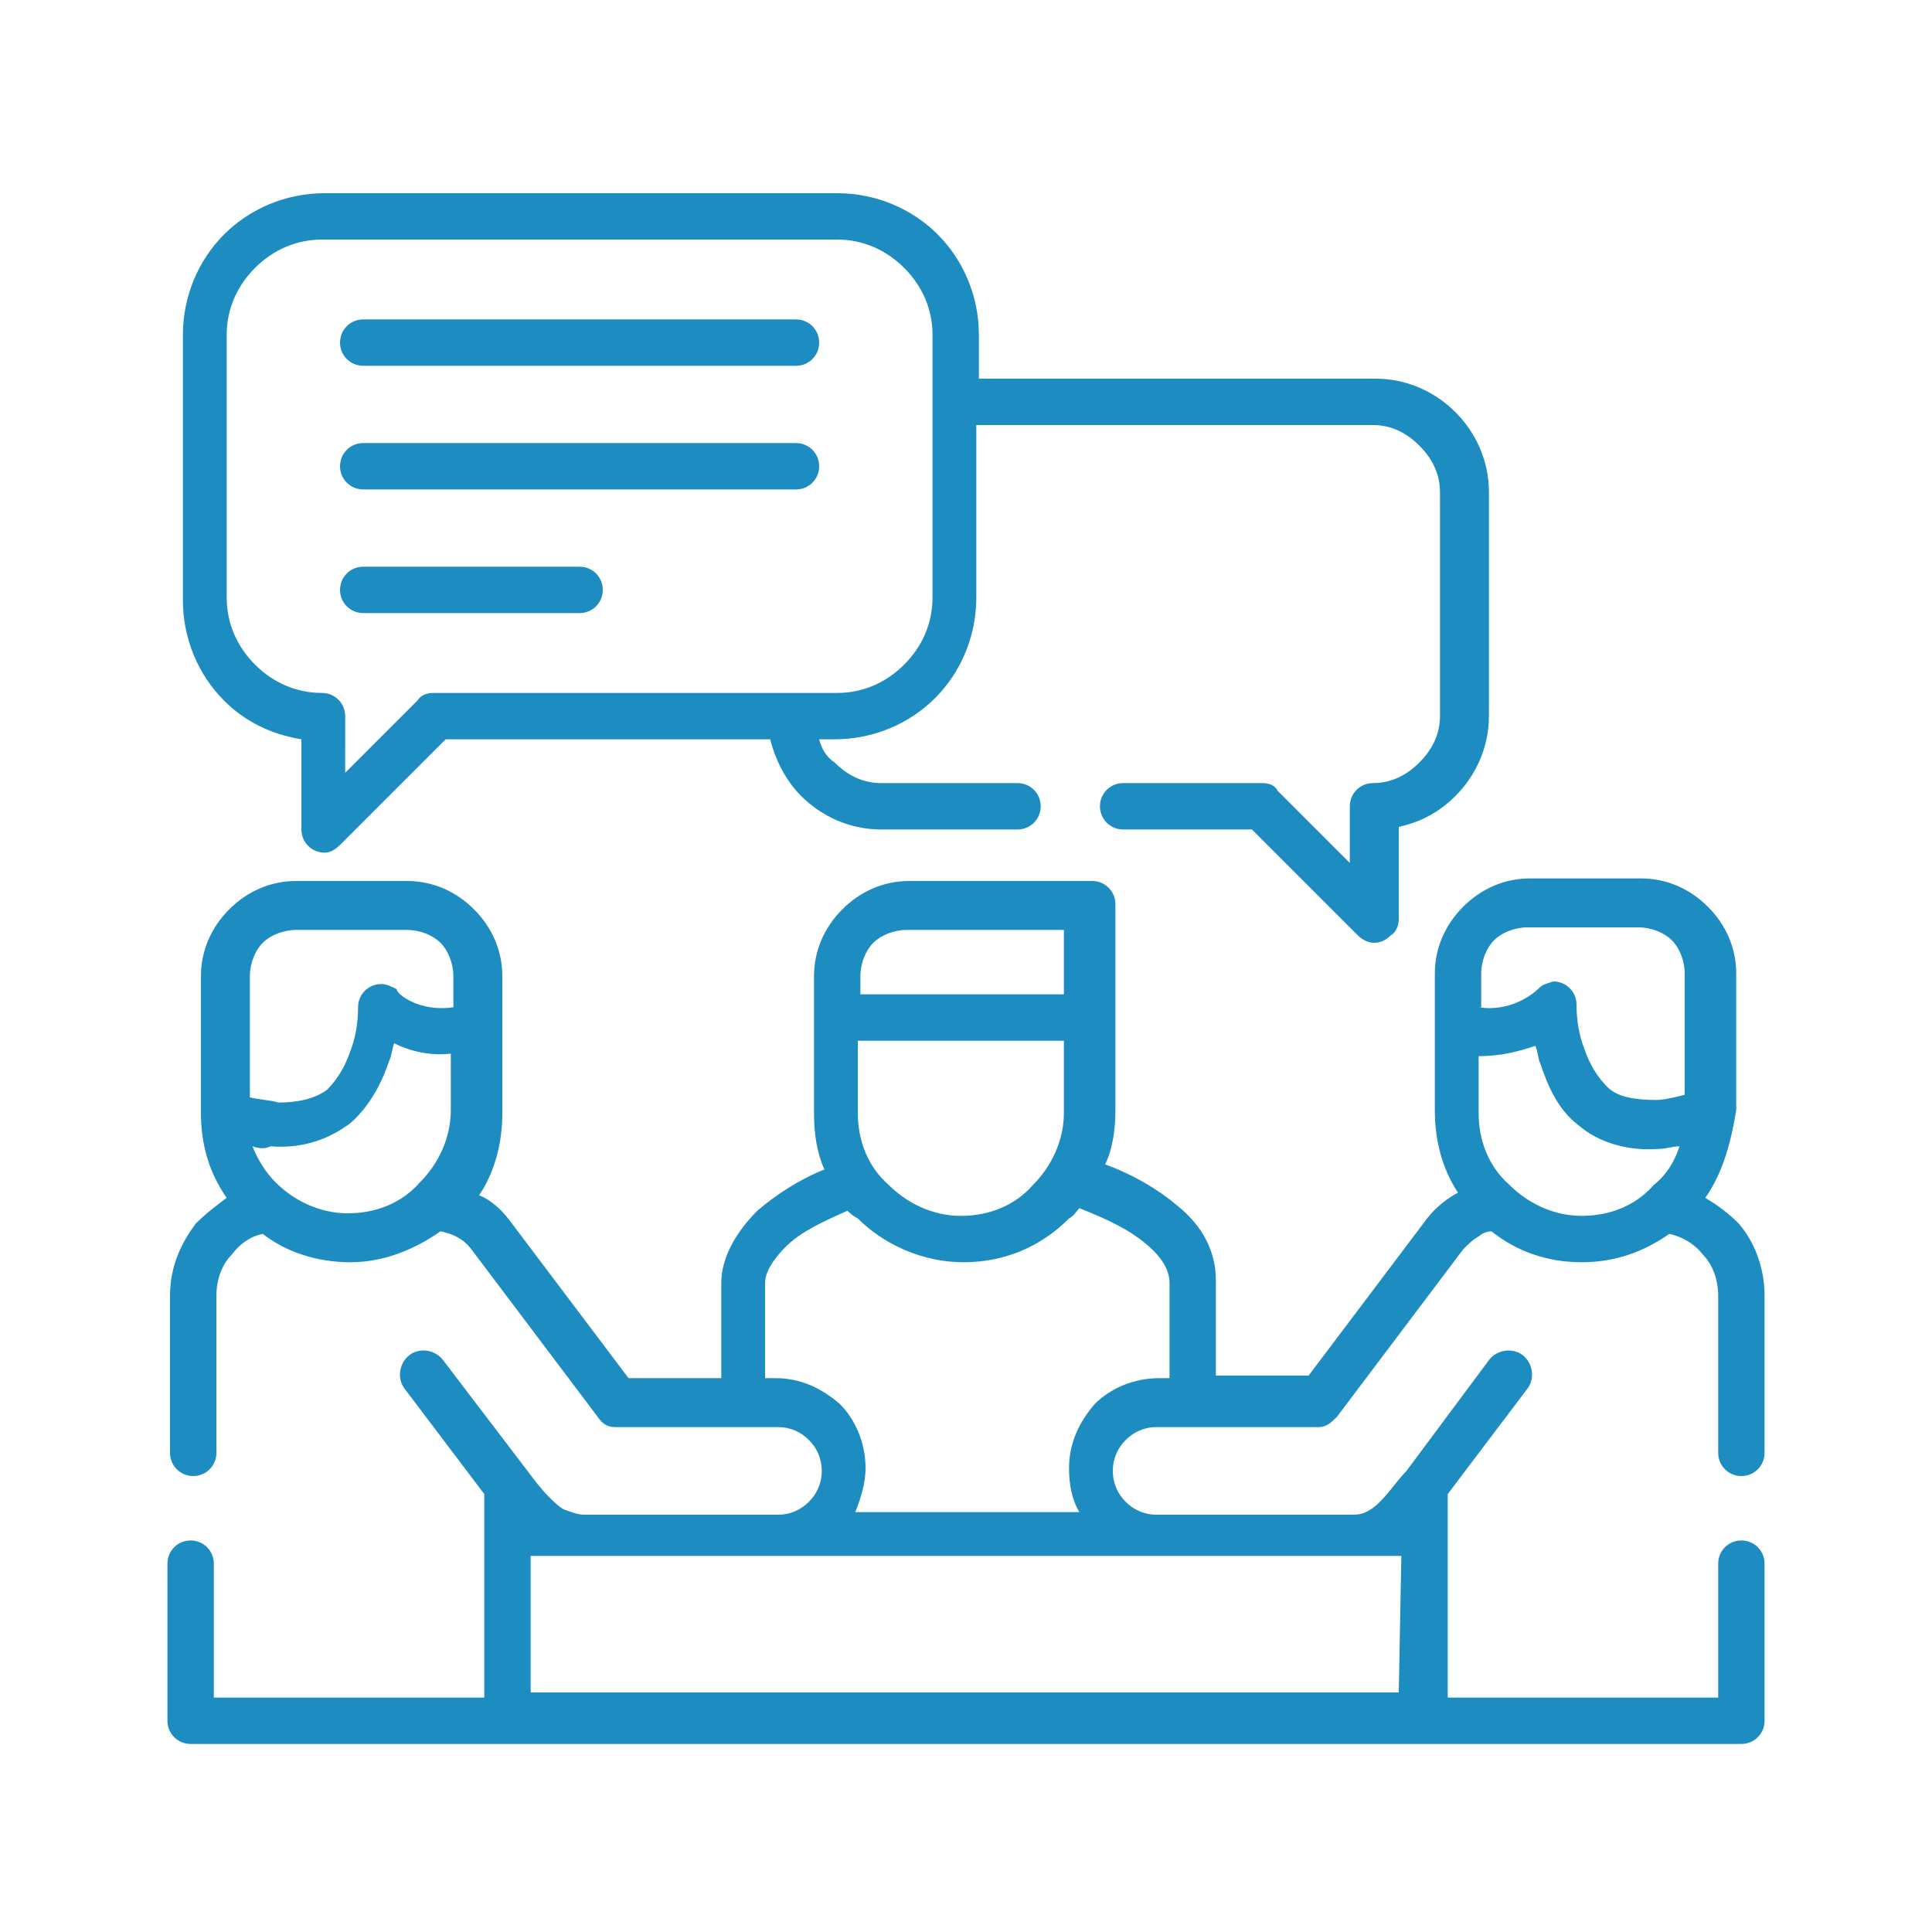
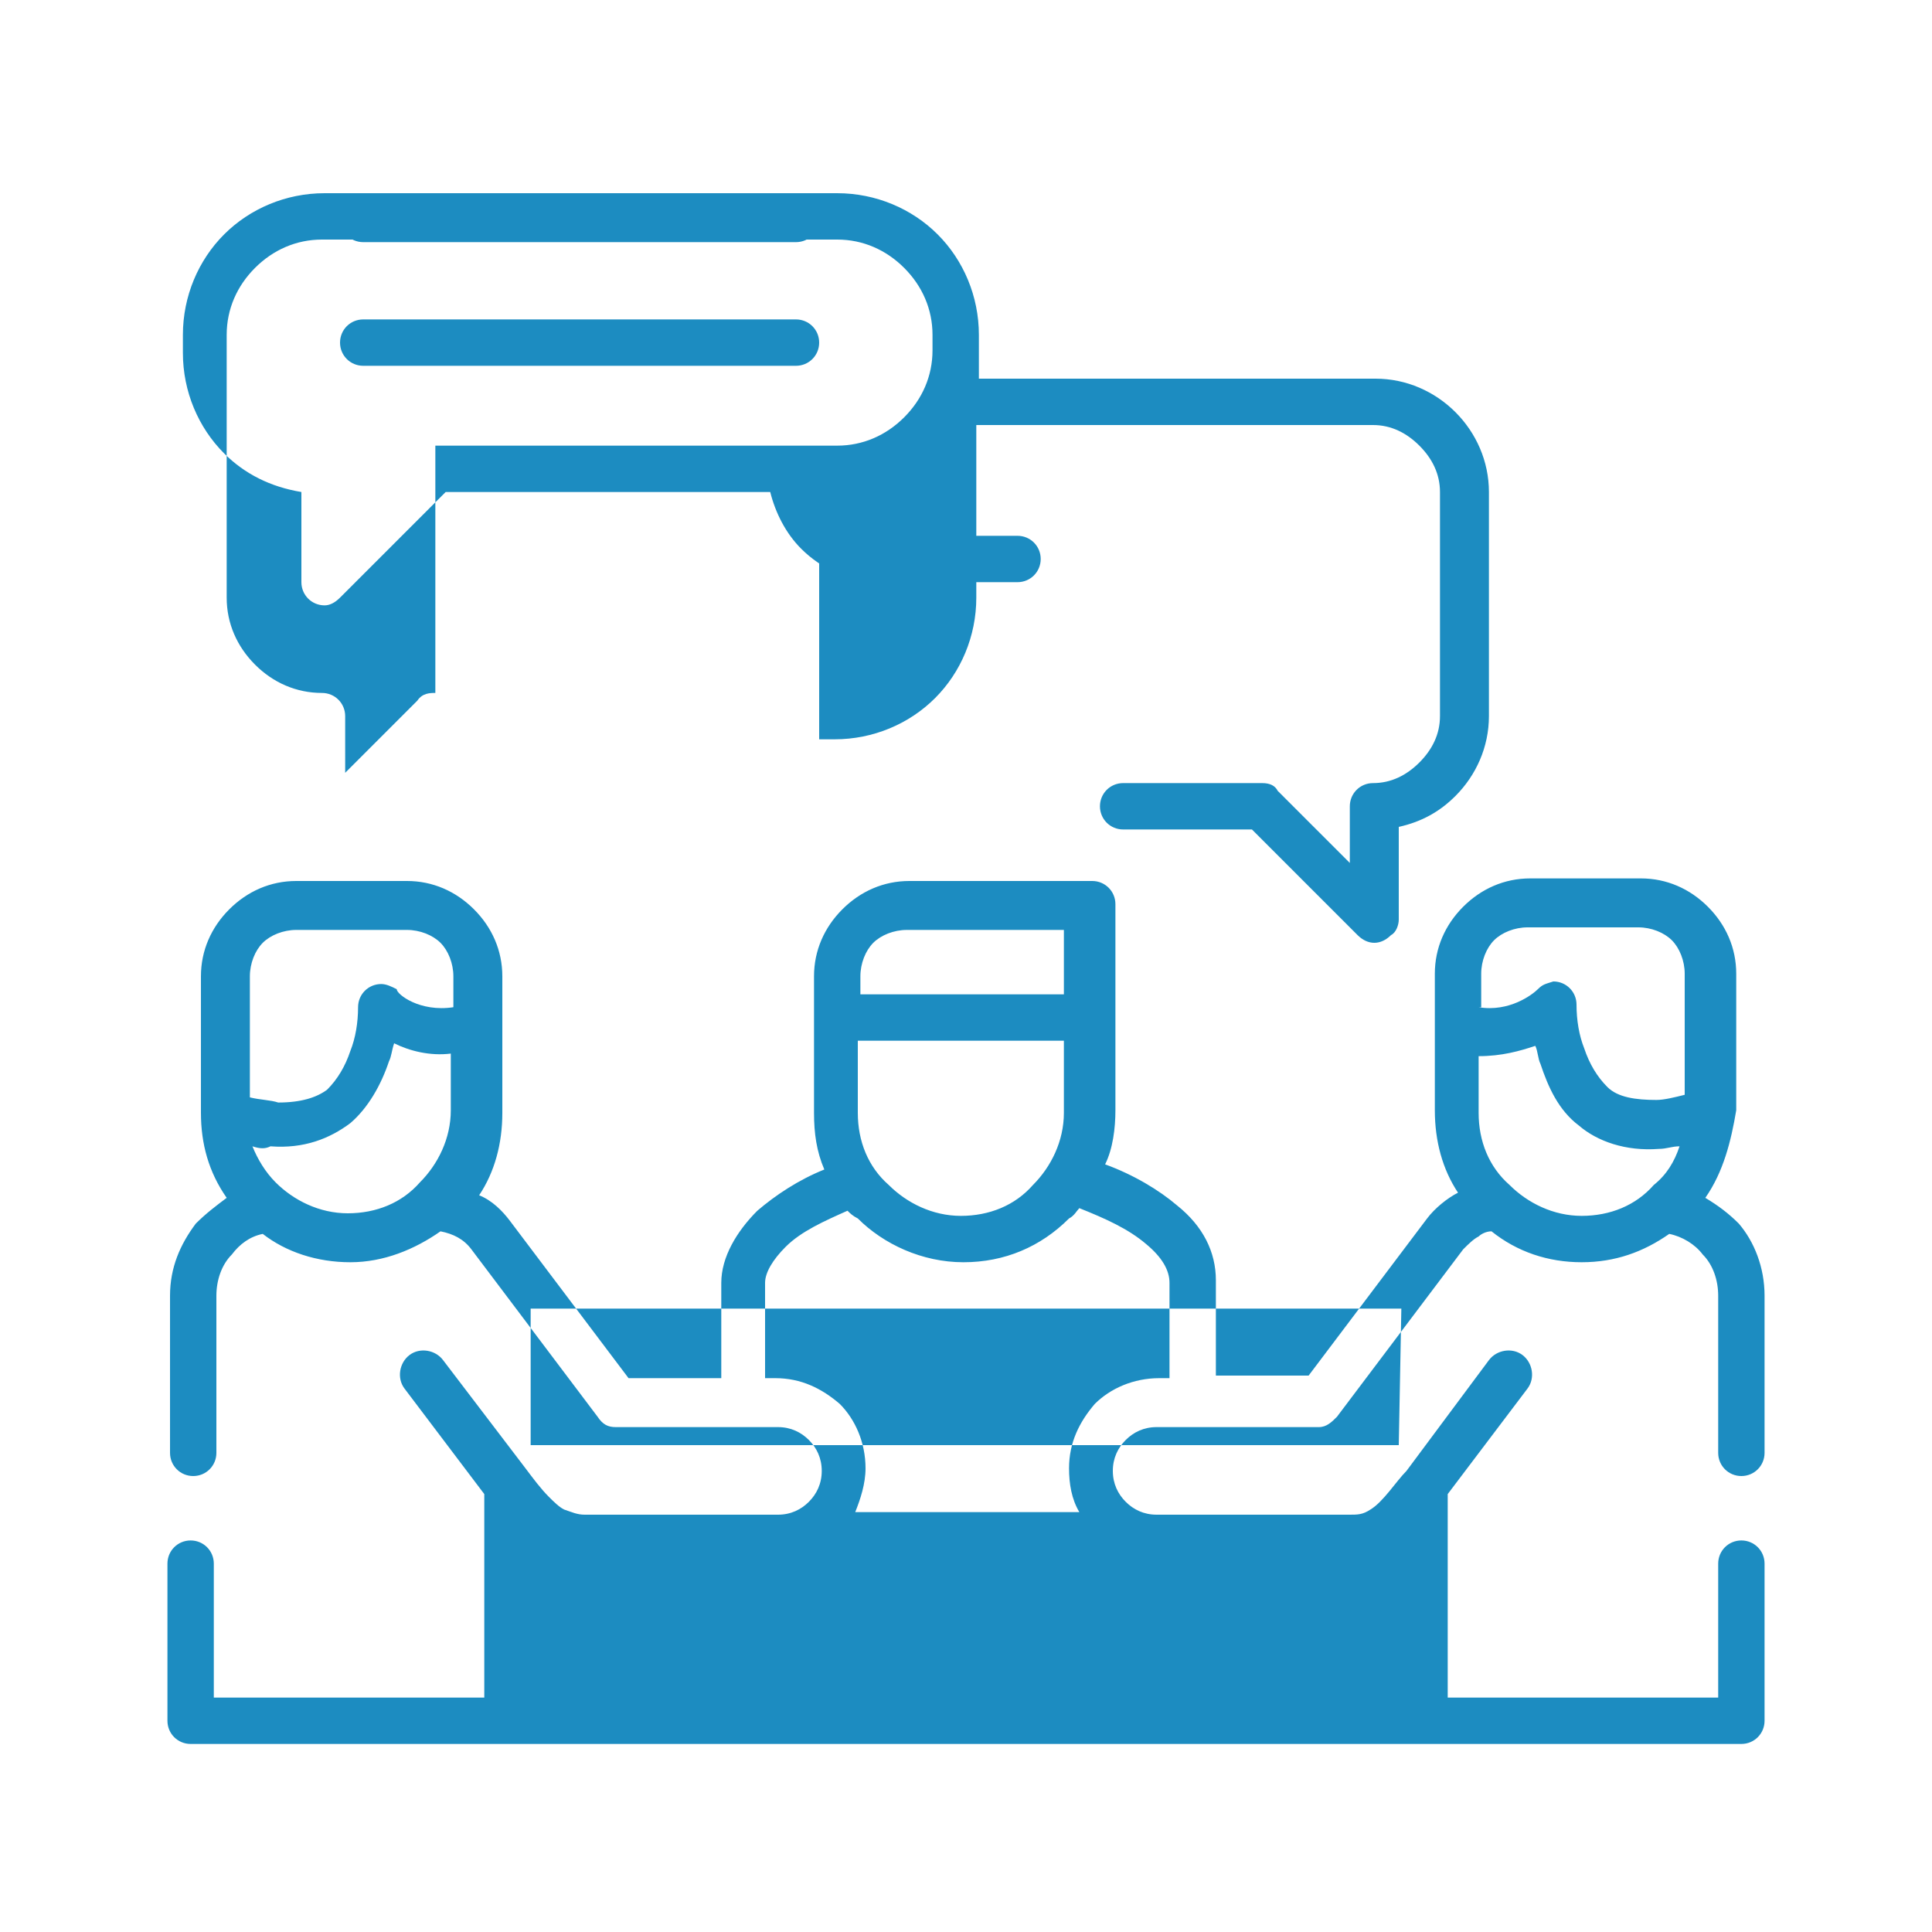
<svg xmlns="http://www.w3.org/2000/svg" width="75" height="75" viewBox="0 0 75 75" style="enable-background:new 0 0 75 75" xml:space="preserve">
-   <path d="M9.8 44.5c.2.5.5 1 .9 1.4.7.7 1.7 1.2 2.8 1.2 1.1 0 2.1-.4 2.8-1.2.7-.7 1.2-1.7 1.2-2.8v-2.2c-.8.1-1.6-.1-2.2-.4-.1.3-.1.5-.2.7-.3.9-.8 1.8-1.5 2.4-.8.6-1.8 1-3.1.9-.2.1-.4.1-.7 0zm23.5-5.9h8v-2.5h-6.1c-.5 0-1 .2-1.3.5-.3.3-.5.8-.5 1.3v.7zm8 1.8h-8v2.8c0 1.1.4 2.1 1.2 2.8.7.7 1.7 1.2 2.8 1.2 1.1 0 2.1-.4 2.8-1.2.7-.7 1.2-1.7 1.2-2.8v-2.8zm24.9 6.1c.5.3.9.6 1.3 1 .6.7 1 1.7 1 2.8v6.1c0 .5-.4.9-.9.9s-.9-.4-.9-.9v-6.1c0-.6-.2-1.2-.6-1.6-.3-.4-.8-.7-1.3-.8-1 .7-2.1 1.1-3.4 1.1-1.3 0-2.5-.4-3.5-1.2-.2 0-.4.1-.5.2-.2.1-.4.3-.6.5L51.9 55c-.2.2-.4.4-.7.4h-6.3c-.5 0-.9.2-1.2.5-.3.3-.5.7-.5 1.2s.2.9.5 1.2c.3.3.7.5 1.2.5h7.5c.3 0 .5 0 .8-.2.5-.3 1-1.1 1.4-1.5l3.2-4.3c.3-.4.9-.5 1.3-.2s.5.9.2 1.3L56.2 58v7.9h10.5v-5.2c0-.5.4-.9.9-.9s.9.4.9.9v6.1c0 .5-.4.9-.9.9H7.4c-.5 0-.9-.4-.9-.9v-6.1c0-.5.4-.9.9-.9s.9.4.9.9v5.2h10.5V58l-3.1-4.1c-.3-.4-.2-1 .2-1.3.4-.3 1-.2 1.3.2l3.2 4.2c.3.4.6.8.9 1.1.2.2.4.4.6.5.3.1.5.2.8.2h7.5c.5 0 .9-.2 1.2-.5.3-.3.5-.7.5-1.2s-.2-.9-.5-1.2c-.3-.3-.7-.5-1.2-.5h-6.3c-.3 0-.5-.1-.7-.4l-4.9-6.5c-.3-.4-.7-.6-1.2-.7-1 .7-2.2 1.2-3.5 1.2-1.3 0-2.5-.4-3.4-1.1-.5.1-.9.4-1.2.8-.4.4-.6 1-.6 1.6v6.1c0 .5-.4.9-.9.9s-.9-.4-.9-.9v-6.1c0-1.1.4-2 1-2.8.4-.4.8-.7 1.2-1-.7-1-1-2.1-1-3.3v-5.3c0-1 .4-1.9 1.1-2.6.7-.7 1.6-1.1 2.6-1.1h4.3c1 0 1.9.4 2.6 1.1.7.7 1.1 1.6 1.1 2.6v5.3c0 1.2-.3 2.3-.9 3.2.5.2.9.6 1.2 1l4.6 6.1H28v-3.7c0-1 .6-2 1.4-2.8.7-.6 1.6-1.2 2.6-1.6-.3-.7-.4-1.4-.4-2.2v-5.3c0-1 .4-1.9 1.1-2.6.7-.7 1.6-1.1 2.6-1.1h7.1c.5 0 .9.4.9.9v8c0 .7-.1 1.5-.4 2.1 1.1.4 2.1 1 2.8 1.6 1 .8 1.5 1.8 1.5 2.9v3.7h3.6l4.6-6.1c.3-.4.8-.8 1.2-1-.6-.9-.9-2-.9-3.2v-5.3c0-1 .4-1.9 1.1-2.6.7-.7 1.6-1.1 2.6-1.1h4.3c1 0 1.9.4 2.6 1.1.7.7 1.1 1.6 1.1 2.6v5.3c-.2 1.2-.5 2.4-1.2 3.4zm-1-2c-.3 0-.5.1-.8.1-1.3.1-2.4-.3-3.1-.9-.8-.6-1.2-1.5-1.5-2.4-.1-.2-.1-.5-.2-.7-.6.2-1.3.4-2.2.4v2.2c0 1.1.4 2.1 1.2 2.8.7.7 1.7 1.2 2.8 1.2 1.1 0 2.1-.4 2.8-1.2.5-.4.8-.9 1-1.5zm-7.8-5.4c1.2.2 2.1-.5 2.3-.7.2-.2.3-.2.6-.3.5 0 .9.4.9.9 0 .6.1 1.2.3 1.7.2.6.5 1.1.9 1.5.4.4 1.1.5 1.9.5.3 0 .7-.1 1.1-.2v-4.7c0-.5-.2-1-.5-1.3-.3-.3-.8-.5-1.3-.5h-4.3c-.5 0-1 .2-1.3.5-.3.3-.5.8-.5 1.3v1.3zm-39.8 0v-1.2c0-.5-.2-1-.5-1.3-.3-.3-.8-.5-1.3-.5h-4.3c-.5 0-1 .2-1.3.5-.3.3-.5.8-.5 1.3v4.7c.4.1.8.1 1.1.2.9 0 1.5-.2 1.9-.5.4-.4.7-.9.9-1.5.2-.5.3-1.1.3-1.7 0-.5.4-.9.9-.9.2 0 .4.1.6.2 0 .2.9.9 2.2.7zM32.9 47c-.9.4-1.8.8-2.4 1.4-.5.5-.8 1-.8 1.4v3.7h.4c1 0 1.8.4 2.5 1 .6.6 1 1.5 1 2.5 0 .6-.2 1.2-.4 1.7h8.7c-.3-.5-.4-1.1-.4-1.7 0-1 .4-1.8 1-2.5.6-.6 1.5-1 2.5-1h.4v-3.7c0-.5-.3-1-.9-1.5-.7-.6-1.6-1-2.6-1.4-.1.1-.2.3-.4.4-1.1 1.1-2.5 1.7-4.1 1.7-1.6 0-3.1-.7-4.1-1.7-.2-.1-.3-.2-.4-.3zM14.1 14.2c-.5 0-.9-.4-.9-.9s.4-.9.9-.9h16.8c.5 0 .9.4.9.9s-.4.9-.9.9H14.1zm0 9.6c-.5 0-.9-.4-.9-.9s.4-.9.9-.9h8.4c.5 0 .9.4.9.9s-.4.9-.9.9h-8.4zm0-4.8c-.5 0-.9-.4-.9-.9s.4-.9.9-.9h16.8c.5 0 .9.4.9.9s-.4.9-.9.9H14.1zm17.7 9.7c.1.4.3.7.6.9.5.5 1.1.8 1.8.8h5.3c.5 0 .9.4.9.9s-.4.9-.9.9h-5.3c-1.2 0-2.3-.5-3.1-1.3-.6-.6-1-1.4-1.2-2.2H17.3l-4.1 4.1c-.2.2-.4.3-.6.3-.5 0-.9-.4-.9-.9v-3.5c-1.2-.2-2.2-.7-3-1.5-1-1-1.6-2.4-1.6-3.9V13c0-1.5.6-2.9 1.6-3.9s2.4-1.6 3.9-1.6h19.9c1.5 0 2.9.6 3.9 1.6S38 11.5 38 13v1.7h15.4c1.2 0 2.3.5 3.1 1.3.8.8 1.3 1.9 1.3 3.1v8.7c0 1.2-.5 2.3-1.3 3.1-.6.6-1.3 1-2.2 1.2v3.6c0 .2-.1.5-.3.6-.4.4-.9.4-1.3 0l-4.1-4.1h-5c-.5 0-.9-.4-.9-.9s.4-.9.9-.9H49c.3 0 .5.1.6.3l2.8 2.8v-2.2c0-.5.4-.9.9-.9.7 0 1.3-.3 1.8-.8s.8-1.1.8-1.8v-8.7c0-.7-.3-1.3-.8-1.8s-1.1-.8-1.8-.8H37.9v6.7c0 1.5-.6 2.9-1.6 3.9s-2.4 1.6-3.9 1.6h-.6zm-14.9-1.8h15.6c1 0 1.9-.4 2.6-1.1.7-.7 1.1-1.6 1.1-2.6V13c0-1-.4-1.9-1.1-2.6-.7-.7-1.6-1.1-2.6-1.1h-20c-1 0-1.9.4-2.6 1.1-.7.7-1.1 1.6-1.1 2.6v10.2c0 1 .4 1.9 1.1 2.6.7.7 1.6 1.1 2.6 1.1.5 0 .9.4.9.9V30l2.8-2.8c.2-.3.5-.3.7-.3zm37.5 33.5H20.6v5.3h33.7l.1-5.3z" style="fill:#1c8cc1" />
+   <path d="M9.8 44.5c.2.5.5 1 .9 1.4.7.7 1.7 1.2 2.8 1.2 1.1 0 2.1-.4 2.8-1.2.7-.7 1.2-1.7 1.2-2.8v-2.2c-.8.1-1.6-.1-2.2-.4-.1.3-.1.5-.2.7-.3.9-.8 1.8-1.5 2.4-.8.6-1.8 1-3.1.9-.2.1-.4.1-.7 0zm23.5-5.9h8v-2.5h-6.1c-.5 0-1 .2-1.3.5-.3.3-.5.8-.5 1.3v.7zm8 1.8h-8v2.8c0 1.1.4 2.1 1.2 2.8.7.7 1.7 1.2 2.8 1.2 1.1 0 2.1-.4 2.8-1.2.7-.7 1.2-1.7 1.2-2.8v-2.8zm24.9 6.1c.5.3.9.6 1.3 1 .6.7 1 1.7 1 2.8v6.1c0 .5-.4.9-.9.9s-.9-.4-.9-.9v-6.1c0-.6-.2-1.2-.6-1.6-.3-.4-.8-.7-1.3-.8-1 .7-2.1 1.1-3.4 1.1-1.3 0-2.5-.4-3.5-1.2-.2 0-.4.1-.5.2-.2.1-.4.3-.6.5L51.9 55c-.2.2-.4.4-.7.4h-6.3c-.5 0-.9.2-1.2.5-.3.3-.5.7-.5 1.2s.2.9.5 1.2c.3.3.7.5 1.2.5h7.5c.3 0 .5 0 .8-.2.5-.3 1-1.1 1.4-1.5l3.2-4.3c.3-.4.9-.5 1.3-.2s.5.9.2 1.3L56.2 58v7.9h10.5v-5.2c0-.5.4-.9.9-.9s.9.4.9.9v6.1c0 .5-.4.9-.9.9H7.4c-.5 0-.9-.4-.9-.9v-6.1c0-.5.4-.9.9-.9s.9.4.9.9v5.2h10.5V58l-3.1-4.1c-.3-.4-.2-1 .2-1.3.4-.3 1-.2 1.3.2l3.2 4.2c.3.4.6.8.9 1.1.2.2.4.4.6.5.3.1.5.2.8.2h7.5c.5 0 .9-.2 1.2-.5.3-.3.5-.7.5-1.2s-.2-.9-.5-1.2c-.3-.3-.7-.5-1.2-.5h-6.3c-.3 0-.5-.1-.7-.4l-4.9-6.5c-.3-.4-.7-.6-1.2-.7-1 .7-2.2 1.2-3.5 1.2-1.3 0-2.5-.4-3.4-1.1-.5.1-.9.4-1.2.8-.4.4-.6 1-.6 1.6v6.1c0 .5-.4.9-.9.9s-.9-.4-.9-.9v-6.1c0-1.1.4-2 1-2.8.4-.4.8-.7 1.2-1-.7-1-1-2.1-1-3.3v-5.3c0-1 .4-1.9 1.1-2.6.7-.7 1.6-1.1 2.6-1.1h4.3c1 0 1.9.4 2.6 1.1.7.7 1.1 1.6 1.1 2.6v5.3c0 1.2-.3 2.3-.9 3.2.5.2.9.6 1.2 1l4.6 6.1H28v-3.7c0-1 .6-2 1.4-2.8.7-.6 1.6-1.2 2.6-1.6-.3-.7-.4-1.4-.4-2.2v-5.3c0-1 .4-1.9 1.1-2.6.7-.7 1.6-1.1 2.6-1.1h7.1c.5 0 .9.4.9.9v8c0 .7-.1 1.5-.4 2.1 1.1.4 2.1 1 2.8 1.6 1 .8 1.5 1.8 1.5 2.9v3.7h3.6l4.6-6.1c.3-.4.8-.8 1.2-1-.6-.9-.9-2-.9-3.2v-5.3c0-1 .4-1.9 1.1-2.6.7-.7 1.6-1.1 2.6-1.1h4.3c1 0 1.9.4 2.6 1.1.7.7 1.1 1.6 1.1 2.6v5.3c-.2 1.2-.5 2.4-1.2 3.4zm-1-2c-.3 0-.5.1-.8.1-1.3.1-2.4-.3-3.1-.9-.8-.6-1.2-1.5-1.5-2.4-.1-.2-.1-.5-.2-.7-.6.2-1.3.4-2.2.4v2.2c0 1.1.4 2.1 1.2 2.8.7.7 1.7 1.2 2.8 1.2 1.1 0 2.1-.4 2.8-1.2.5-.4.8-.9 1-1.5zm-7.8-5.4c1.2.2 2.1-.5 2.3-.7.2-.2.3-.2.6-.3.5 0 .9.4.9.9 0 .6.1 1.2.3 1.7.2.6.5 1.1.9 1.5.4.4 1.1.5 1.9.5.3 0 .7-.1 1.1-.2v-4.7c0-.5-.2-1-.5-1.3-.3-.3-.8-.5-1.3-.5h-4.3c-.5 0-1 .2-1.3.5-.3.3-.5.8-.5 1.3v1.3zm-39.8 0v-1.2c0-.5-.2-1-.5-1.3-.3-.3-.8-.5-1.3-.5h-4.3c-.5 0-1 .2-1.3.5-.3.3-.5.8-.5 1.3v4.7c.4.1.8.1 1.1.2.9 0 1.5-.2 1.9-.5.4-.4.7-.9.9-1.5.2-.5.3-1.1.3-1.7 0-.5.4-.9.9-.9.2 0 .4.1.6.2 0 .2.9.9 2.2.7zM32.9 47c-.9.4-1.8.8-2.4 1.4-.5.5-.8 1-.8 1.4v3.7h.4c1 0 1.8.4 2.5 1 .6.6 1 1.5 1 2.5 0 .6-.2 1.2-.4 1.7h8.7c-.3-.5-.4-1.1-.4-1.7 0-1 .4-1.8 1-2.5.6-.6 1.5-1 2.5-1h.4v-3.7c0-.5-.3-1-.9-1.5-.7-.6-1.6-1-2.6-1.4-.1.1-.2.3-.4.4-1.1 1.1-2.5 1.7-4.1 1.7-1.6 0-3.1-.7-4.1-1.7-.2-.1-.3-.2-.4-.3zM14.1 14.2c-.5 0-.9-.4-.9-.9s.4-.9.9-.9h16.8c.5 0 .9.4.9.9s-.4.9-.9.9H14.1zc-.5 0-.9-.4-.9-.9s.4-.9.9-.9h8.4c.5 0 .9.4.9.9s-.4.9-.9.9h-8.4zm0-4.8c-.5 0-.9-.4-.9-.9s.4-.9.9-.9h16.8c.5 0 .9.4.9.9s-.4.9-.9.9H14.1zm17.7 9.7c.1.4.3.7.6.9.5.5 1.1.8 1.8.8h5.3c.5 0 .9.4.9.9s-.4.9-.9.9h-5.3c-1.2 0-2.3-.5-3.1-1.3-.6-.6-1-1.4-1.2-2.2H17.3l-4.1 4.1c-.2.2-.4.3-.6.3-.5 0-.9-.4-.9-.9v-3.5c-1.2-.2-2.2-.7-3-1.5-1-1-1.6-2.4-1.6-3.9V13c0-1.5.6-2.9 1.6-3.9s2.4-1.6 3.9-1.6h19.9c1.5 0 2.9.6 3.9 1.6S38 11.5 38 13v1.7h15.4c1.2 0 2.3.5 3.1 1.3.8.8 1.3 1.9 1.3 3.1v8.7c0 1.2-.5 2.3-1.3 3.1-.6.6-1.3 1-2.2 1.2v3.6c0 .2-.1.5-.3.6-.4.4-.9.4-1.3 0l-4.1-4.1h-5c-.5 0-.9-.4-.9-.9s.4-.9.9-.9H49c.3 0 .5.1.6.3l2.8 2.8v-2.2c0-.5.4-.9.9-.9.7 0 1.3-.3 1.8-.8s.8-1.1.8-1.8v-8.7c0-.7-.3-1.3-.8-1.8s-1.1-.8-1.8-.8H37.9v6.7c0 1.5-.6 2.9-1.6 3.9s-2.4 1.6-3.9 1.6h-.6zm-14.9-1.8h15.6c1 0 1.9-.4 2.6-1.1.7-.7 1.1-1.6 1.1-2.6V13c0-1-.4-1.9-1.1-2.6-.7-.7-1.6-1.1-2.6-1.1h-20c-1 0-1.9.4-2.6 1.1-.7.7-1.1 1.6-1.1 2.6v10.2c0 1 .4 1.9 1.1 2.6.7.7 1.6 1.1 2.6 1.1.5 0 .9.4.9.9V30l2.8-2.8c.2-.3.5-.3.7-.3zm37.5 33.5H20.6v5.3h33.7l.1-5.3z" style="fill:#1c8cc1" />
</svg>